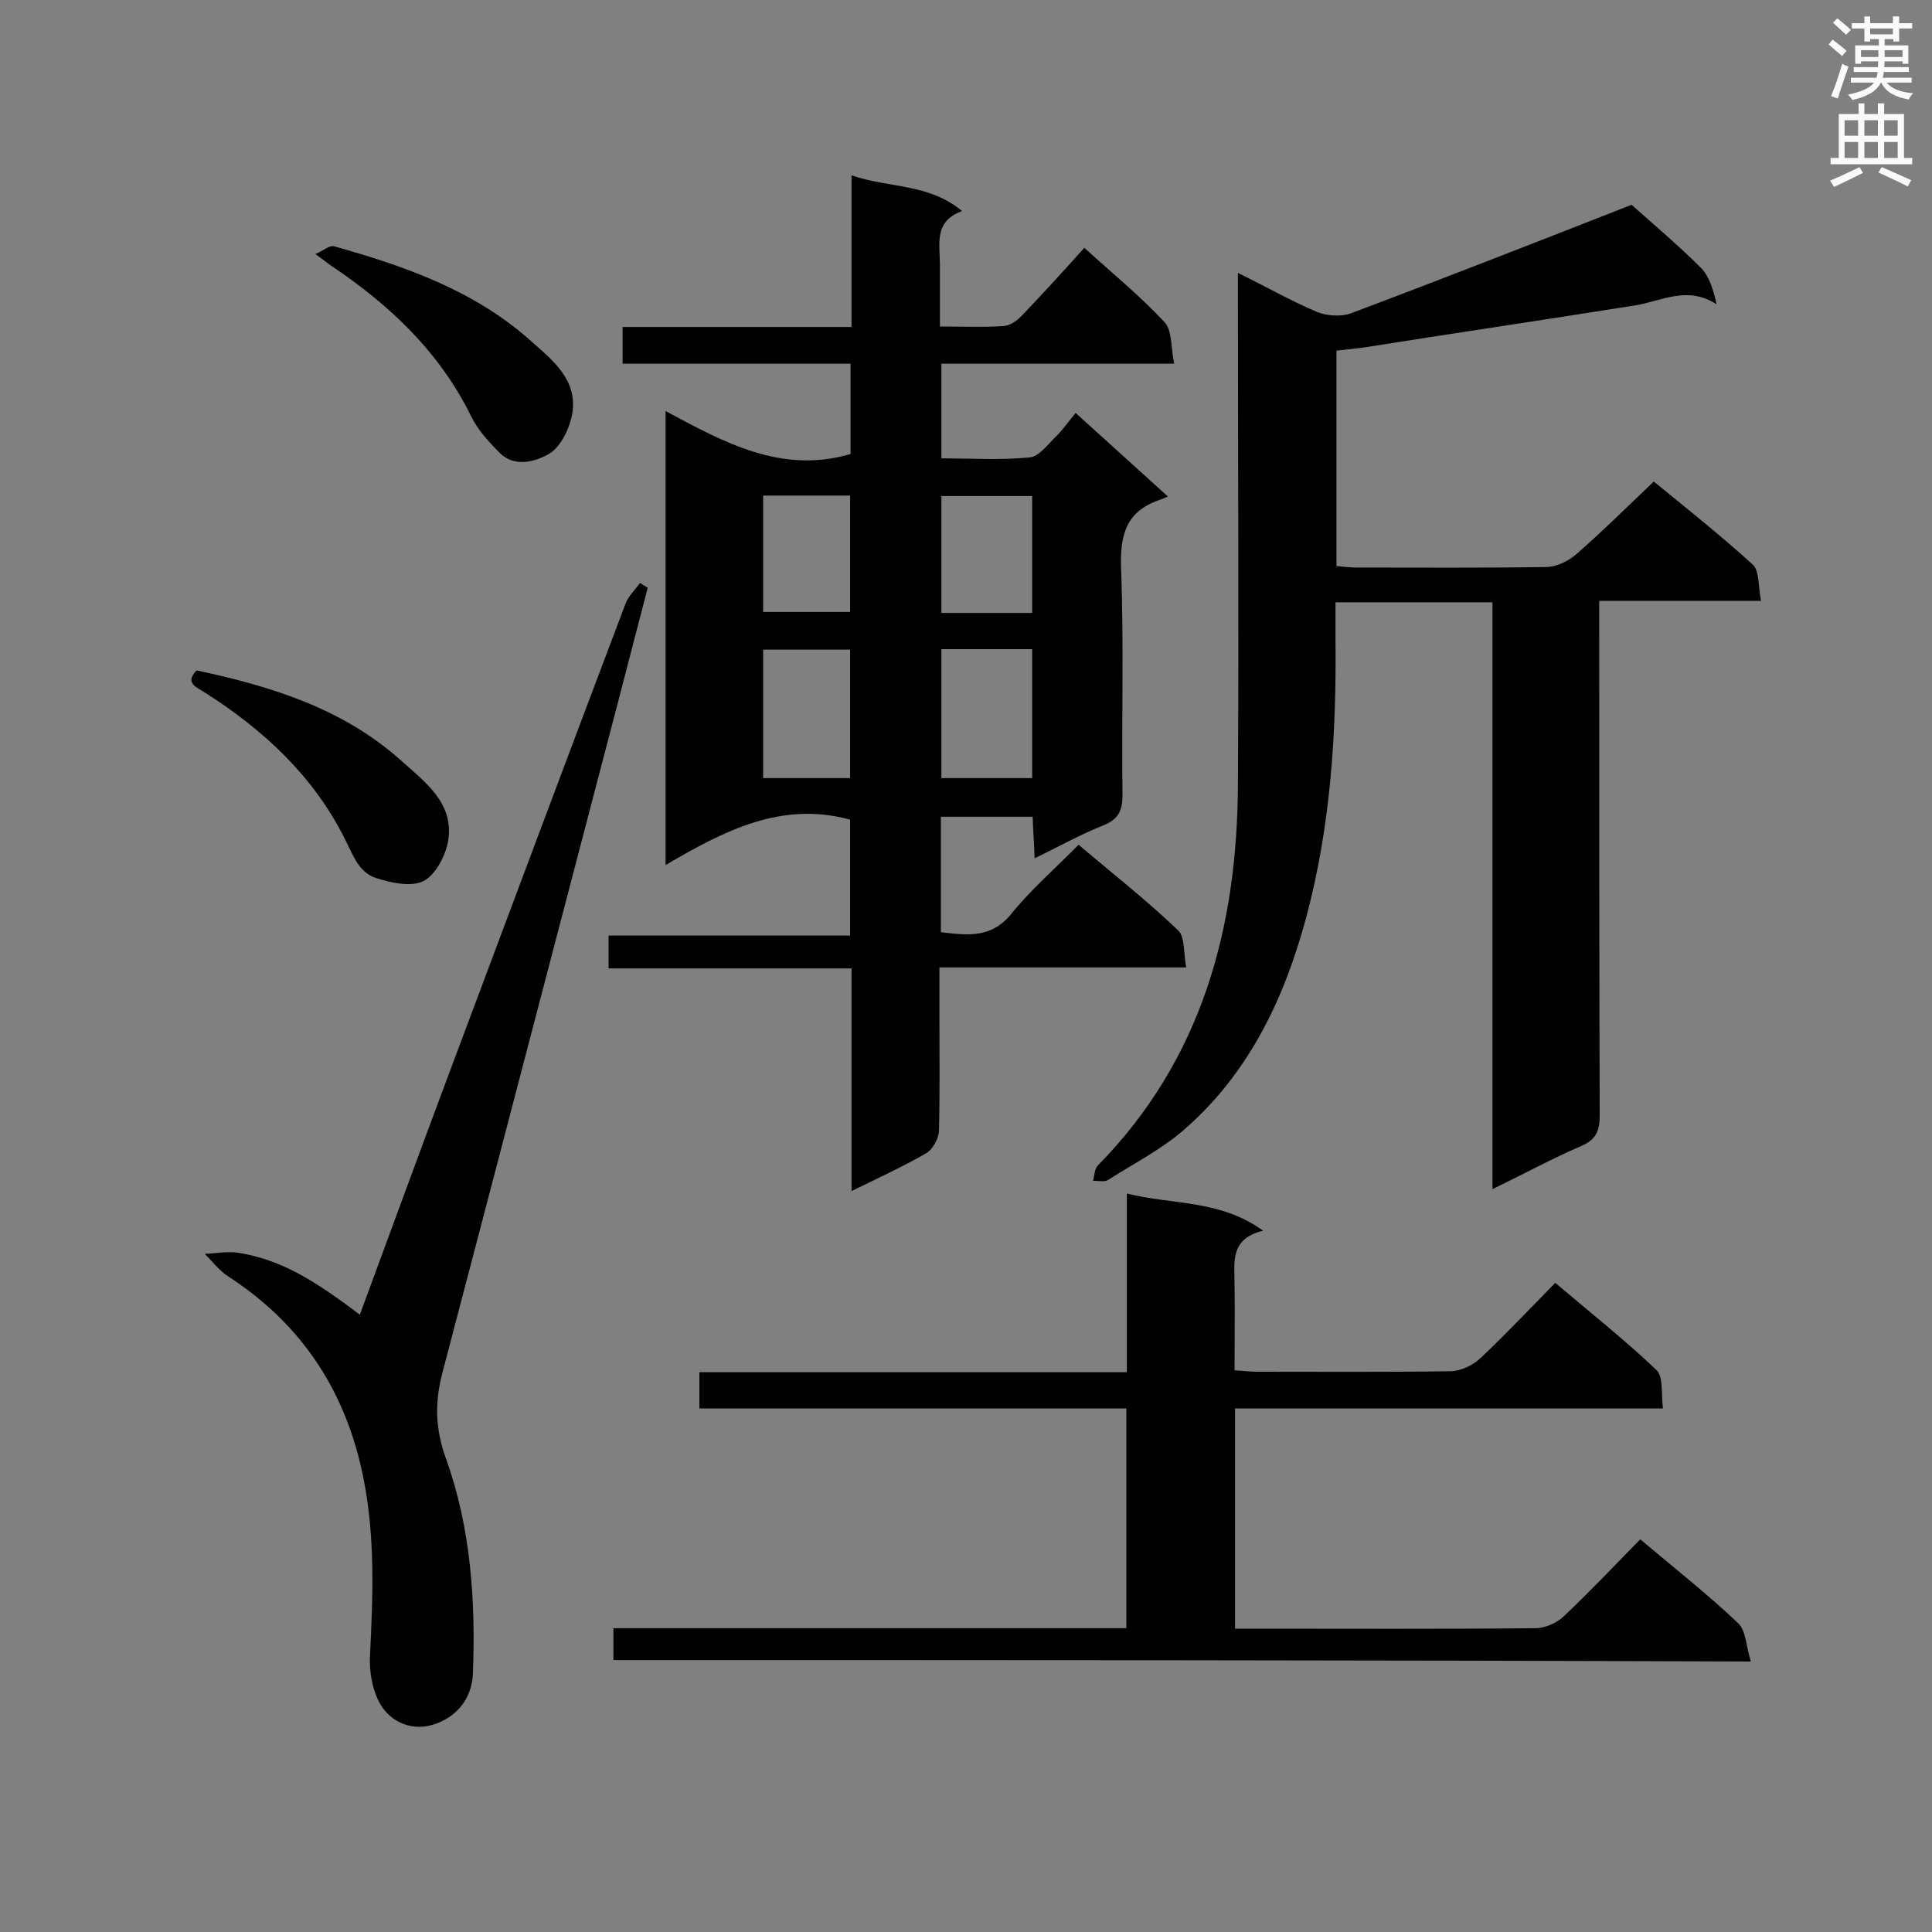
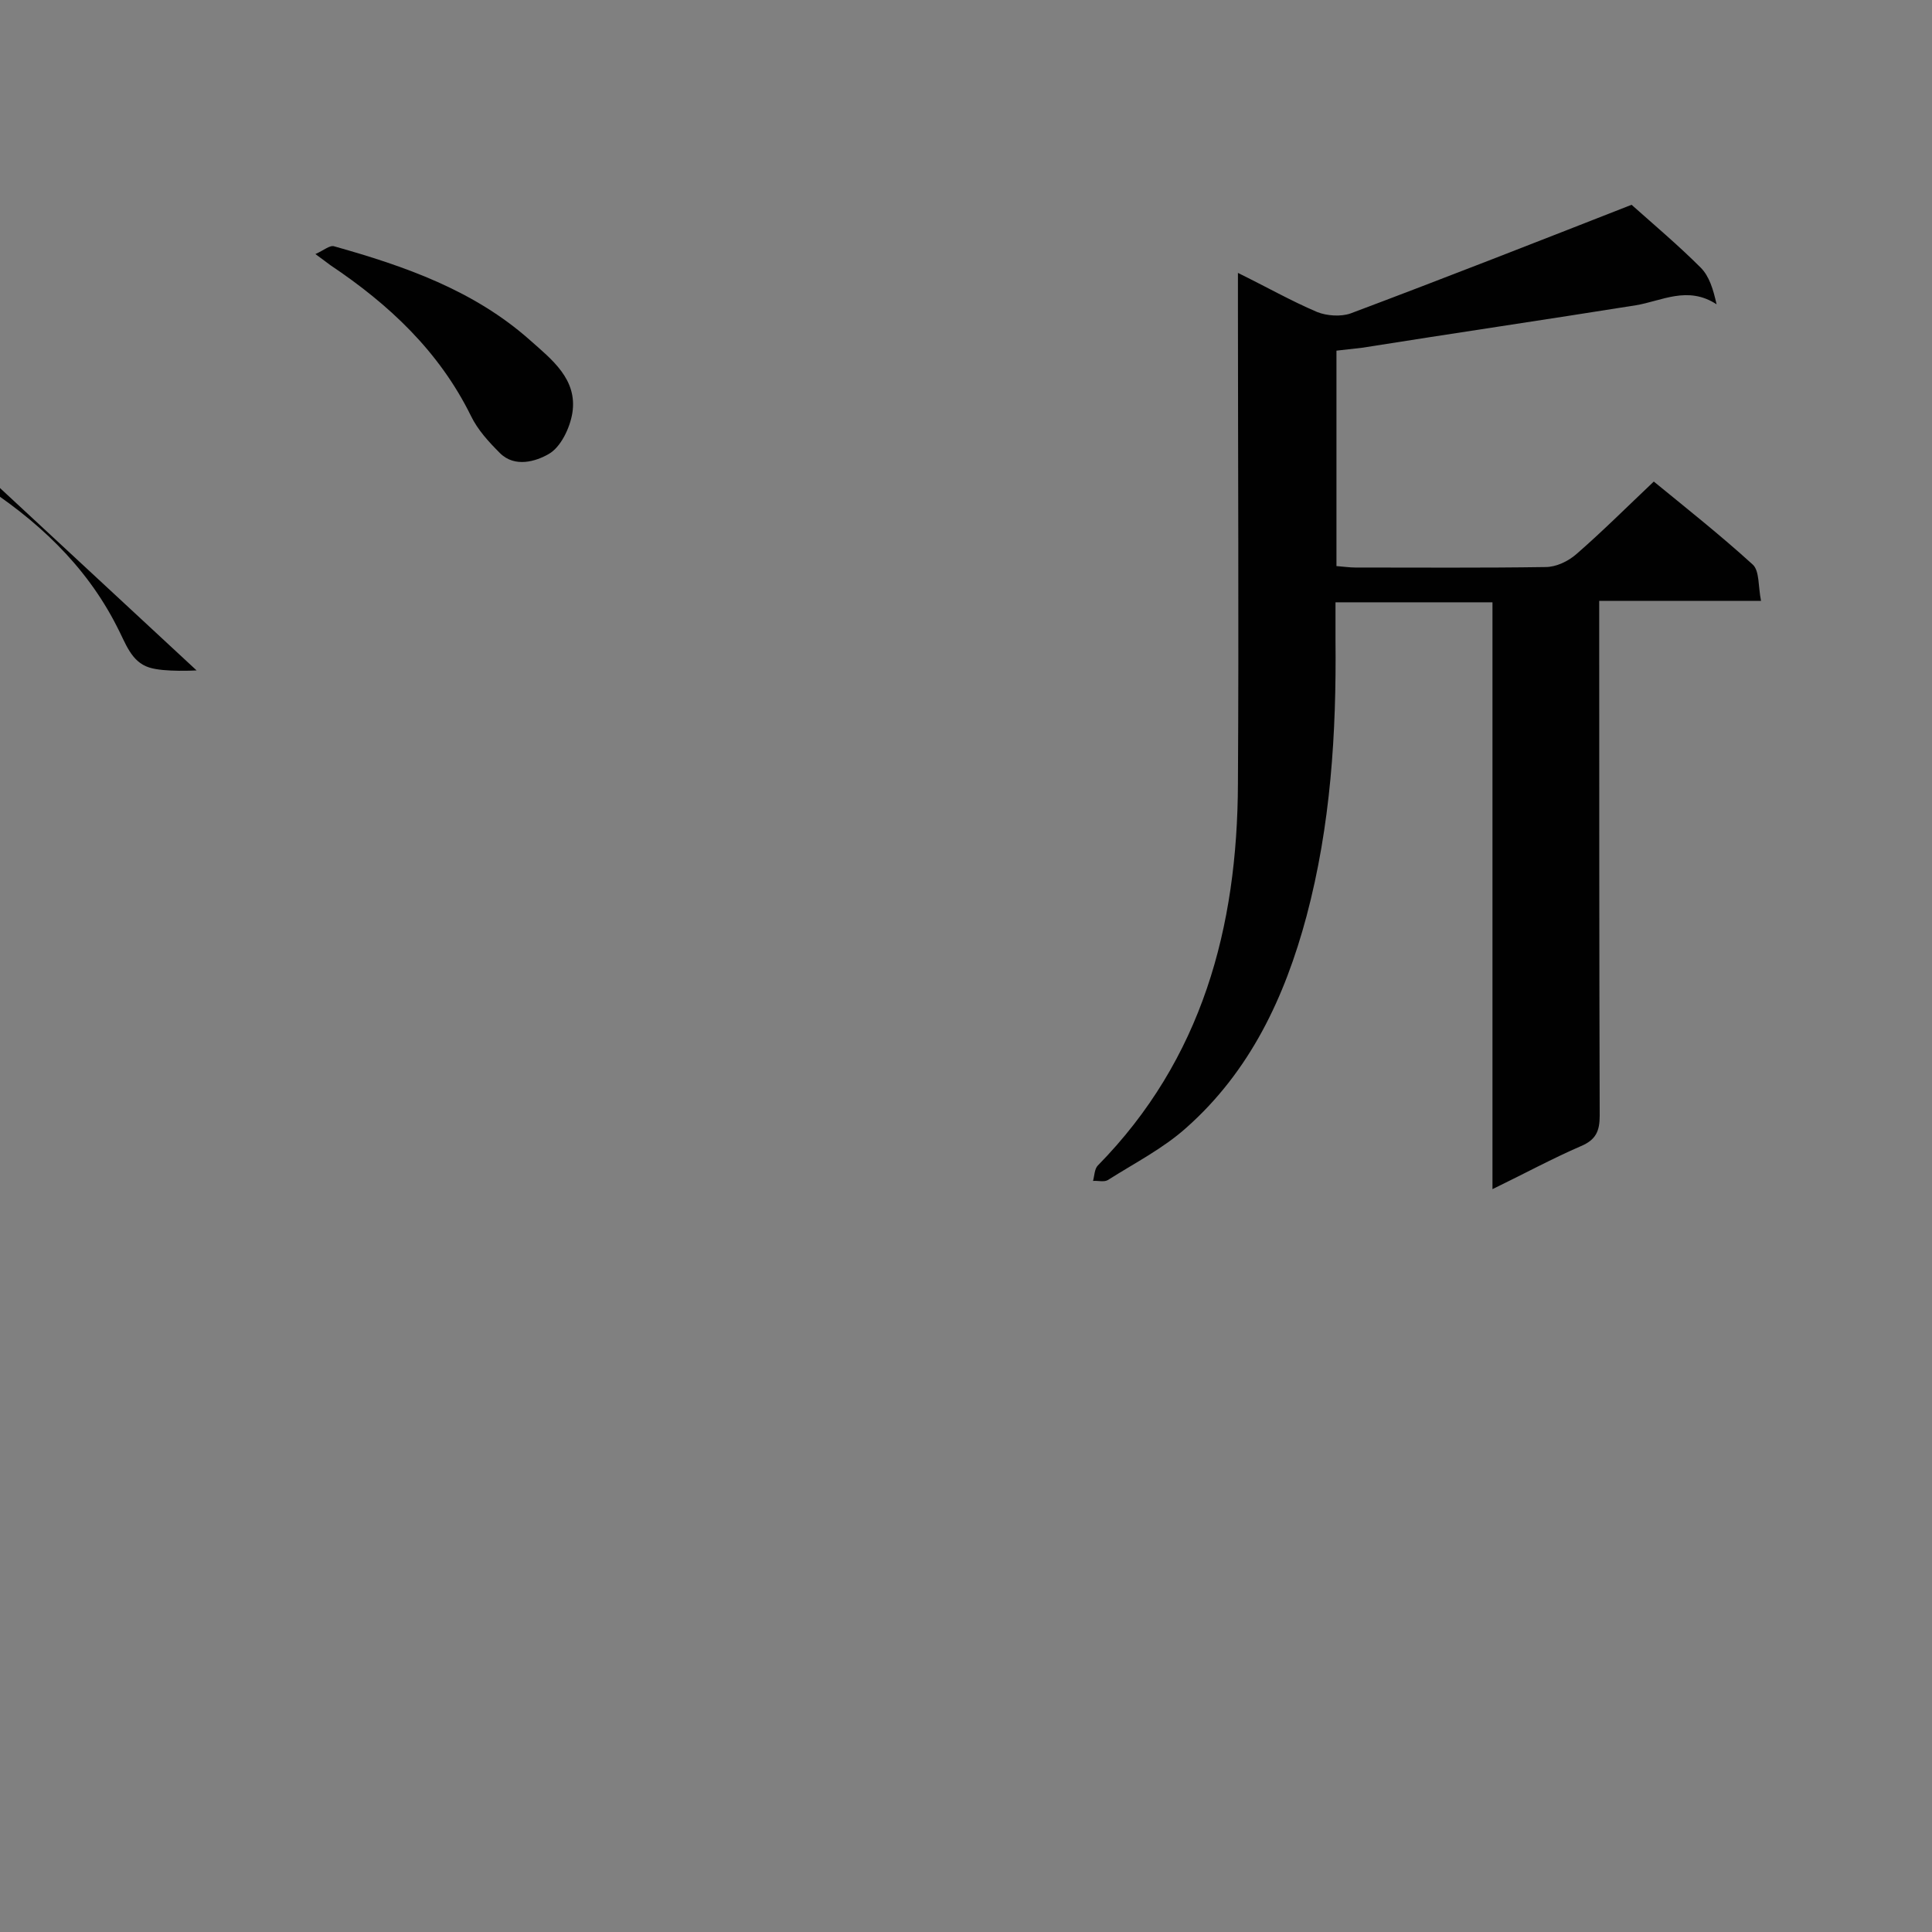
<svg xmlns="http://www.w3.org/2000/svg" enable-background="new 0 0 400 400" viewBox="0 0 400 400">
  <rect x="0" y="0" width="400" height="400" fill="#808080" stroke="none" />
  <g fill="#010101">
-     <path d="m214.2 177.7c-.1-3.1-.3-5.7-.4-8.6-6.4 0-12.5 0-19 0v23.9c5.3.6 10.3 1.4 14.5-3.7 4.1-5.1 9.1-9.4 14-14.4 7 5.9 14.1 11.5 20.6 17.7 1.5 1.4 1.1 4.8 1.7 7.7-17.3 0-33.9 0-51.1 0v10.3c0 7.9.1 15.7-.1 23.6-.1 1.6-1.3 3.8-2.7 4.6-4.7 2.7-9.7 5-15.4 7.8 0-15.8 0-30.8 0-46.1-17 0-33.6 0-50.3 0 0-2.4 0-4.4 0-6.8h50c0-8.4 0-16.3 0-24-14.2-3.9-26.1 2.3-38.2 9.4 0-31.6 0-62.2 0-94 12.1 6.5 24 13.1 38.3 8.9 0-5.9 0-12.1 0-18.7-15.8 0-31.3 0-47.2 0 0-2.6 0-4.8 0-7.6h47.4c0-10.5 0-20.5 0-31.4 7.8 2.7 15.9 1.6 22.9 7.4-5.9 2.1-4.6 6.8-4.6 11v12.9c4.8 0 9 .2 13.2-.1 1.4-.1 2.9-1.2 3.9-2.3 4.3-4.5 8.5-9.1 12.8-13.9 5.8 5.3 11.6 10 16.6 15.4 1.6 1.7 1.3 5.2 2 8.6-16.6 0-32.3 0-48.2 0v19.6c6.2 0 12.3.4 18.3-.2 2-.2 3.8-2.8 5.6-4.5 1.3-1.3 2.4-2.9 3.9-4.7 6.5 5.9 12.4 11.2 19.1 17.3-.9.4-1.4.6-2 .8-6.7 2.4-7.9 7.2-7.7 13.9.6 15.7.1 31.5.3 47.2 0 3.3-1 5-4 6.2-4.8 1.9-9.2 4.4-14.2 6.8zm-.5-43.3c-6.4 0-12.5 0-18.8 0v26.7h18.8c0-8.9 0-17.6 0-26.7zm-37.7 26.7c0-9.2 0-17.8 0-26.6-6.2 0-12.1 0-18 0v26.6zm18.9-58.4v24.2h18.8c0-8.1 0-16.1 0-24.2-6.3 0-12.4 0-18.8 0zm-36.9-.1v24.1h18c0-8.2 0-16.2 0-24.1-6.1 0-11.9 0-18 0z" />
    <path d="m276.7 72.6v44.6c1.4.1 2.7.3 3.9.3 13.1 0 26.2.1 39.4-.1 2.2 0 4.7-1.2 6.4-2.7 5.4-4.7 10.4-9.7 16-15 6.6 5.4 13.8 11.1 20.5 17.2 1.4 1.3 1.1 4.5 1.7 7.5-11.4 0-22.1 0-33.5 0v5.6c0 33.7 0 67.4.1 101 0 3.2-.8 5-3.9 6.3-6 2.6-11.7 5.7-18.3 8.9 0-40.8 0-81 0-121.5-11 0-21.4 0-32.5 0v7.8c.2 19.3-1 38.4-6 57.2-4.5 16.8-11.7 32.1-24.9 43.8-4.8 4.3-10.7 7.3-16.2 10.8-.8.5-2.1.1-3.1.2.3-1.1.3-2.5 1-3.2 21.6-22 28.9-49.3 29-79.1.2-33.2 0-66.5 0-99.7 0-1.7 0-3.4 0-6 5.9 2.9 11 5.8 16.4 8.1 2 .8 4.9 1 6.9.3 19.7-7.4 39.3-15.1 58.2-22.5 4.6 4.1 9.7 8.4 14.3 13 1.8 1.8 2.6 4.5 3.3 7.6-6-3.9-11.3-.7-16.7.2-18.8 3-37.8 5.8-56.7 8.8-1.7.2-3.5.4-5.3.6z" />
-     <path d="m127 343.7c0-2.1 0-4.1 0-6.6h106.2c0-15.4 0-30.2 0-45.5-29.5 0-58.8 0-88.4 0 0-2.6 0-4.7 0-7.5h88.5c0-12.5 0-24.4 0-37 9.5 2.4 19.2 1.2 28.2 7.7-6.9 1.7-5.9 6.5-5.9 11 .1 5.8 0 11.6 0 17.9 1.7.1 3.1.3 4.4.3 13.4 0 26.8.1 40.2-.1 2.2 0 4.7-1.2 6.3-2.7 5.2-4.9 10.1-10.1 15.5-15.6 7.3 6.2 14.4 11.8 21 18.1 1.4 1.4.9 4.8 1.3 7.9-29.8 0-59.1 0-88.6 0v45.6h4c19.4 0 38.8.1 58.2-.1 2 0 4.5-1.1 5.9-2.5 5.4-5.1 10.5-10.5 15.8-15.9 7.1 6 14 11.4 20.3 17.4 1.6 1.5 1.6 4.8 2.6 7.9-79-.3-157.1-.3-235.5-.3z" />
-     <path d="m74.5 272.2c6.2-16.8 12.2-33.2 18.3-49.5 12.2-32.6 24.4-65.2 36.7-97.7.6-1.6 2-2.9 3-4.3.5.3 1 .6 1.6 1-2 7.7-4 15.4-6 23.1-12.2 46.5-24.3 93-36.5 139.4-1.6 6.1-1.5 11.6.7 17.7 5.2 14.4 6.2 29.6 5.6 44.8-.2 3.7-2 7.3-5.9 9.4-4.8 2.6-9.5 1.4-12.3-1.9-2.3-2.7-3.3-7.5-3.1-11.3.6-12.3 1.1-24.4-1.3-36.6-3.5-17.9-12.6-32-28-42-1.9-1.2-3.3-3.1-4.9-4.7 2.4-.1 4.8-.6 7.1-.2 8.2 1.4 14.6 4.9 25 12.8z" />
-     <path d="m40.7 138.8c15.5 3.3 30.4 7.9 42.5 18.8 4.9 4.4 10.8 8.7 9.6 16.4-.5 3.1-2.6 7.1-5.1 8.4s-6.7.4-9.8-.6c-3.8-1.2-4.9-5.1-6.7-8.5-6.5-12.8-16.7-22.2-28.6-29.8-1.8-1.2-4.5-2-1.9-4.7z" />
+     <path d="m40.7 138.8s-6.7.4-9.8-.6c-3.8-1.2-4.9-5.1-6.7-8.5-6.5-12.8-16.7-22.2-28.6-29.8-1.8-1.2-4.5-2-1.9-4.7z" />
    <path d="m65.3 52.6c1.8-.8 3-1.9 3.9-1.6 14.6 4.1 28.9 9.1 40.5 19.4 4.5 4 9.9 8.1 8.8 15.1-.5 3.1-2.4 7.1-4.9 8.5-2.6 1.5-7 2.9-10.1-.2-2.3-2.3-4.6-4.8-6-7.7-6.6-13.4-17-23.1-29.1-31.2-.7-.5-1.3-1-3.1-2.3z" />
  </g>
-   <path d="m378.6 9.2.8-1c.9.7 1.9 1.4 2.9 2.3l-.9 1.1c-1.1-.9-2-1.7-2.8-2.4zm.5 10.7c.9-2.1 1.6-4.3 2.3-6.7.4.2.8.4 1.3.6-.7 2.1-1.5 4.3-2.2 6.6zm.4-15.2.9-.9c1 .8 2 1.6 2.8 2.4l-1 1c-1-.9-1.9-1.8-2.7-2.5zm12.5-1.3h1.2v1.4h2.7v1.1h-2.7v2.7h-1.2v-.5h-1.8v1.3h4.9v3.8h-1.2v-.5h-3.7c0 .4-.1.9-.1 1.2h5.1v1h-5.2c0 .5-.1.9-.2 1.2h6v1h-5.2c1.1 1.3 2.9 2 5.5 2.2-.4.4-.7.8-.9 1.3-2.9-.5-4.8-1.6-5.7-3.5h-.1c-.8 1.7-2.7 2.9-5.9 3.6-.2-.4-.6-.8-.9-1.1 2.8-.6 4.6-1.4 5.4-2.5h-4.8v-1h5.3c.1-.3.2-.7.2-1.2h-4.9v-1h5c0-.4 0-.8.1-1.2h-3.6v.5h-1.2v-3.8h4.9v-1.3h-1.8v.5h-1.2v-2.7h-2.6v-1.1h2.6v-1.4h1.2v1.4h4.7v-1.4zm-6.7 8.4h3.6c0-.4 0-.9 0-1.4h-3.6zm1.9-4.7h4.7v-1.2h-4.7zm6.7 3.3h-3.7v1.4h3.7z" fill="#fafafb" />
-   <path d="m384.7 21.4h1.3v2.2h2.8v-2.2h1.3v2.2h4.1v9.1h1.7v1.3h-16.9v-1.3h1.7v-9.1h4.1v-2.2zm.3 13.2.7 1.2c-1.8.9-3.8 1.9-6 2.9-.2-.4-.5-.8-.8-1.3 2.4-1 4.4-2 6.1-2.8zm-3.1-6.5h2.8v-3.2h-2.8zm0 4.6h2.8v-3.3h-2.8zm4.1-4.6h2.8v-3.2h-2.8zm0 4.6h2.8v-3.3h-2.8zm3.6 1.9c2.1.9 4.1 1.8 6.1 2.7l-.7 1.3c-2.2-1.1-4.2-2-6.1-2.9zm3.3-9.7h-2.8v3.2h2.8zm-2.8 7.8h2.8v-3.3h-2.8z" fill="#fafafb" />
</svg>